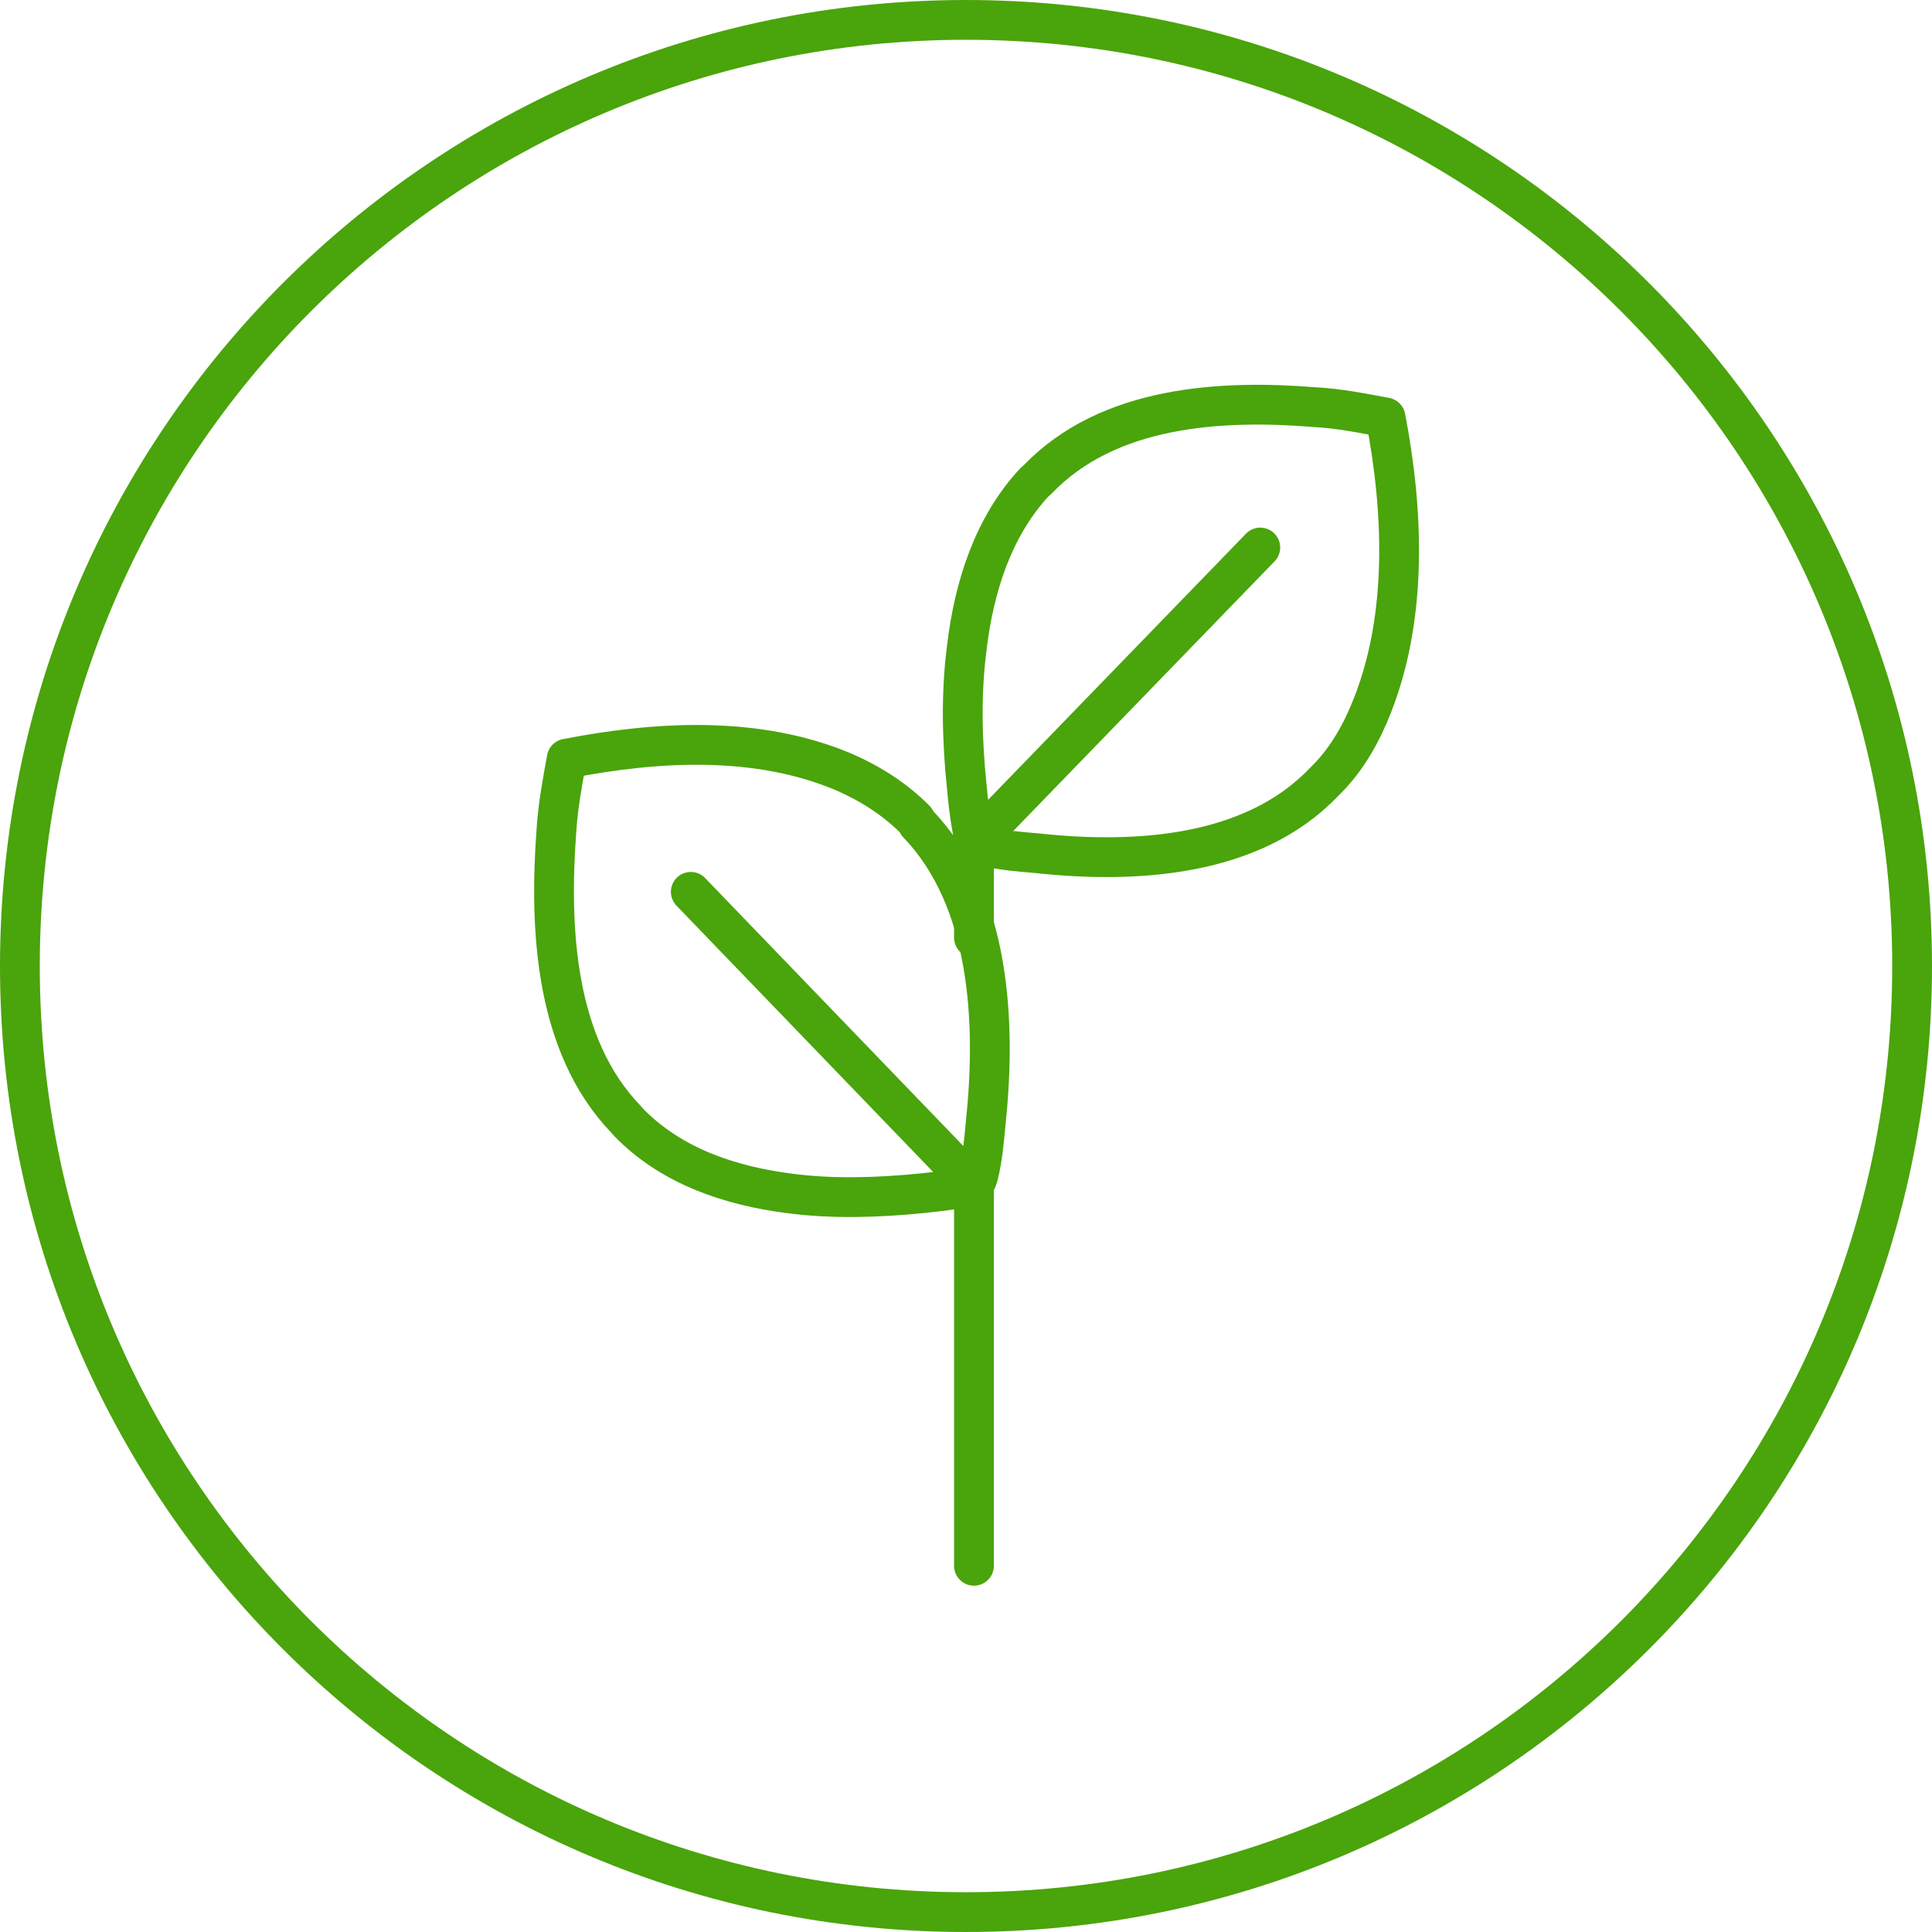
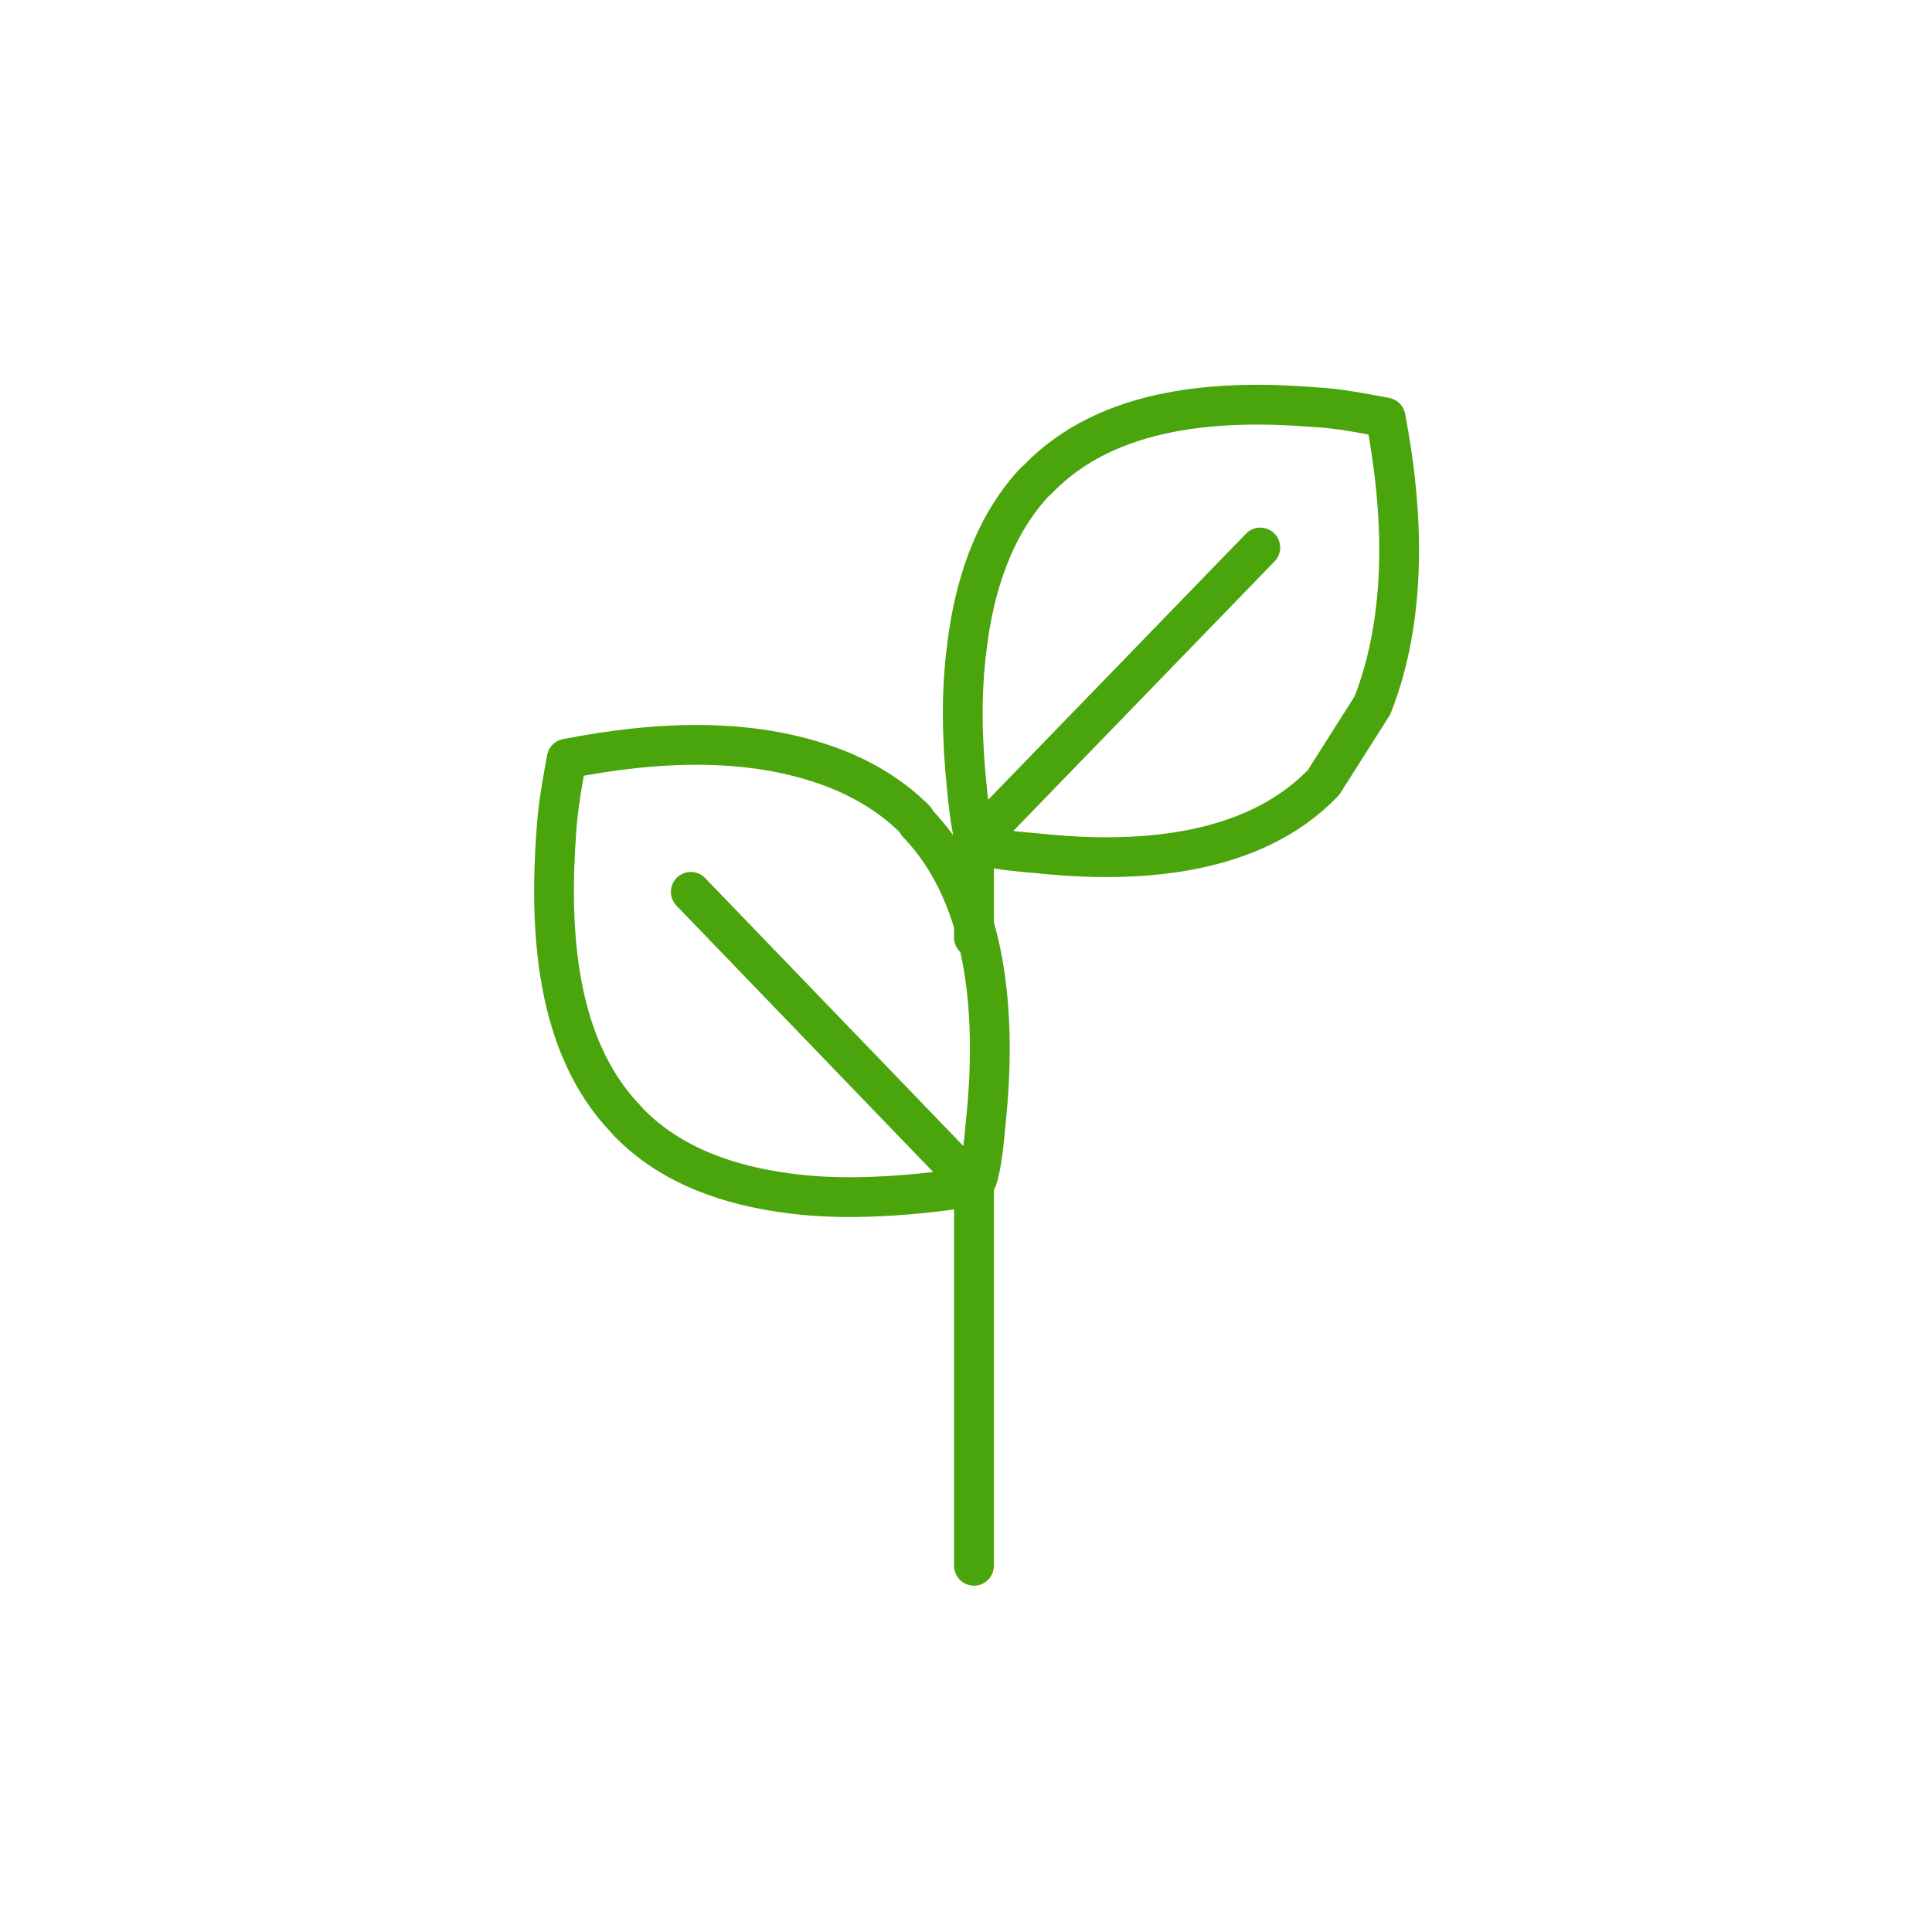
<svg xmlns="http://www.w3.org/2000/svg" width="89.85px" height="89.85px" viewBox="0 0 89.85 89.85" version="1.1">
  <title>icon3-leaves</title>
  <g id="页面-1" stroke="none" stroke-width="1" fill="none" fill-rule="evenodd">
    <g id="产品服务/ESG注册" transform="translate(-1315.075, -3825.075)" stroke="#4AA40B" stroke-width="1.85">
      <g id="行业现状及痛点" transform="translate(0, 3642)">
        <g id="icon3-leaves" transform="translate(1316, 184)">
-           <path d="M0,44.009 C0,19.712 19.697,0 44,0 C68.303,0 88,19.712 88,44.009 C88,68.307 68.303,88 44,88 C19.697,88 0,68.307 0,44.009 Z" id="path3556" />
-           <path d="M44.37,42.678 L44.37,38.203 M31.201,40.551 L44.37,54.216 L44.37,71.894 M41.762,37.389 C45.128,40.884 45.406,46.598 44.925,51.202 C44.851,52.016 44.777,52.922 44.573,53.736 C44.444,54.216 44.296,54.216 43.889,54.29 C43.279,54.438 42.594,54.494 41.966,54.568 C39.913,54.771 37.786,54.845 35.733,54.568 C33.051,54.216 30.314,53.329 28.316,51.276 L28.187,51.128 C24.876,47.689 24.617,42.271 24.95,37.722 C25.024,36.557 25.227,35.466 25.431,34.357 C29.611,33.543 34.29,33.266 38.34,34.986 C39.561,35.522 40.671,36.224 41.633,37.186 L41.762,37.389 Z M44.444,38.203 L57.686,24.538 M60.627,35.466 C57.28,38.961 51.786,39.238 47.329,38.758 C46.497,38.684 45.683,38.628 44.851,38.425 C44.37,38.277 44.37,38.148 44.296,37.667 C44.166,36.964 44.092,36.28 44.037,35.67 C43.815,33.543 43.76,31.343 44.037,29.198 C44.37,26.387 45.258,23.576 47.181,21.505 L47.329,21.376 C50.621,17.937 55.892,17.659 60.22,18.011 C61.33,18.066 62.421,18.288 63.512,18.491 C64.345,22.818 64.548,27.7 62.902,31.879 C62.421,33.118 61.737,34.357 60.775,35.318 L60.627,35.466 Z" id="path3902" stroke-linecap="round" stroke-linejoin="round" />
+           <path d="M44.37,42.678 L44.37,38.203 M31.201,40.551 L44.37,54.216 L44.37,71.894 M41.762,37.389 C45.128,40.884 45.406,46.598 44.925,51.202 C44.851,52.016 44.777,52.922 44.573,53.736 C44.444,54.216 44.296,54.216 43.889,54.29 C43.279,54.438 42.594,54.494 41.966,54.568 C39.913,54.771 37.786,54.845 35.733,54.568 C33.051,54.216 30.314,53.329 28.316,51.276 L28.187,51.128 C24.876,47.689 24.617,42.271 24.95,37.722 C25.024,36.557 25.227,35.466 25.431,34.357 C29.611,33.543 34.29,33.266 38.34,34.986 C39.561,35.522 40.671,36.224 41.633,37.186 L41.762,37.389 Z M44.444,38.203 L57.686,24.538 M60.627,35.466 C57.28,38.961 51.786,39.238 47.329,38.758 C46.497,38.684 45.683,38.628 44.851,38.425 C44.37,38.277 44.37,38.148 44.296,37.667 C44.166,36.964 44.092,36.28 44.037,35.67 C43.815,33.543 43.76,31.343 44.037,29.198 C44.37,26.387 45.258,23.576 47.181,21.505 L47.329,21.376 C50.621,17.937 55.892,17.659 60.22,18.011 C61.33,18.066 62.421,18.288 63.512,18.491 C64.345,22.818 64.548,27.7 62.902,31.879 L60.627,35.466 Z" id="path3902" stroke-linecap="round" stroke-linejoin="round" />
        </g>
      </g>
    </g>
  </g>
</svg>